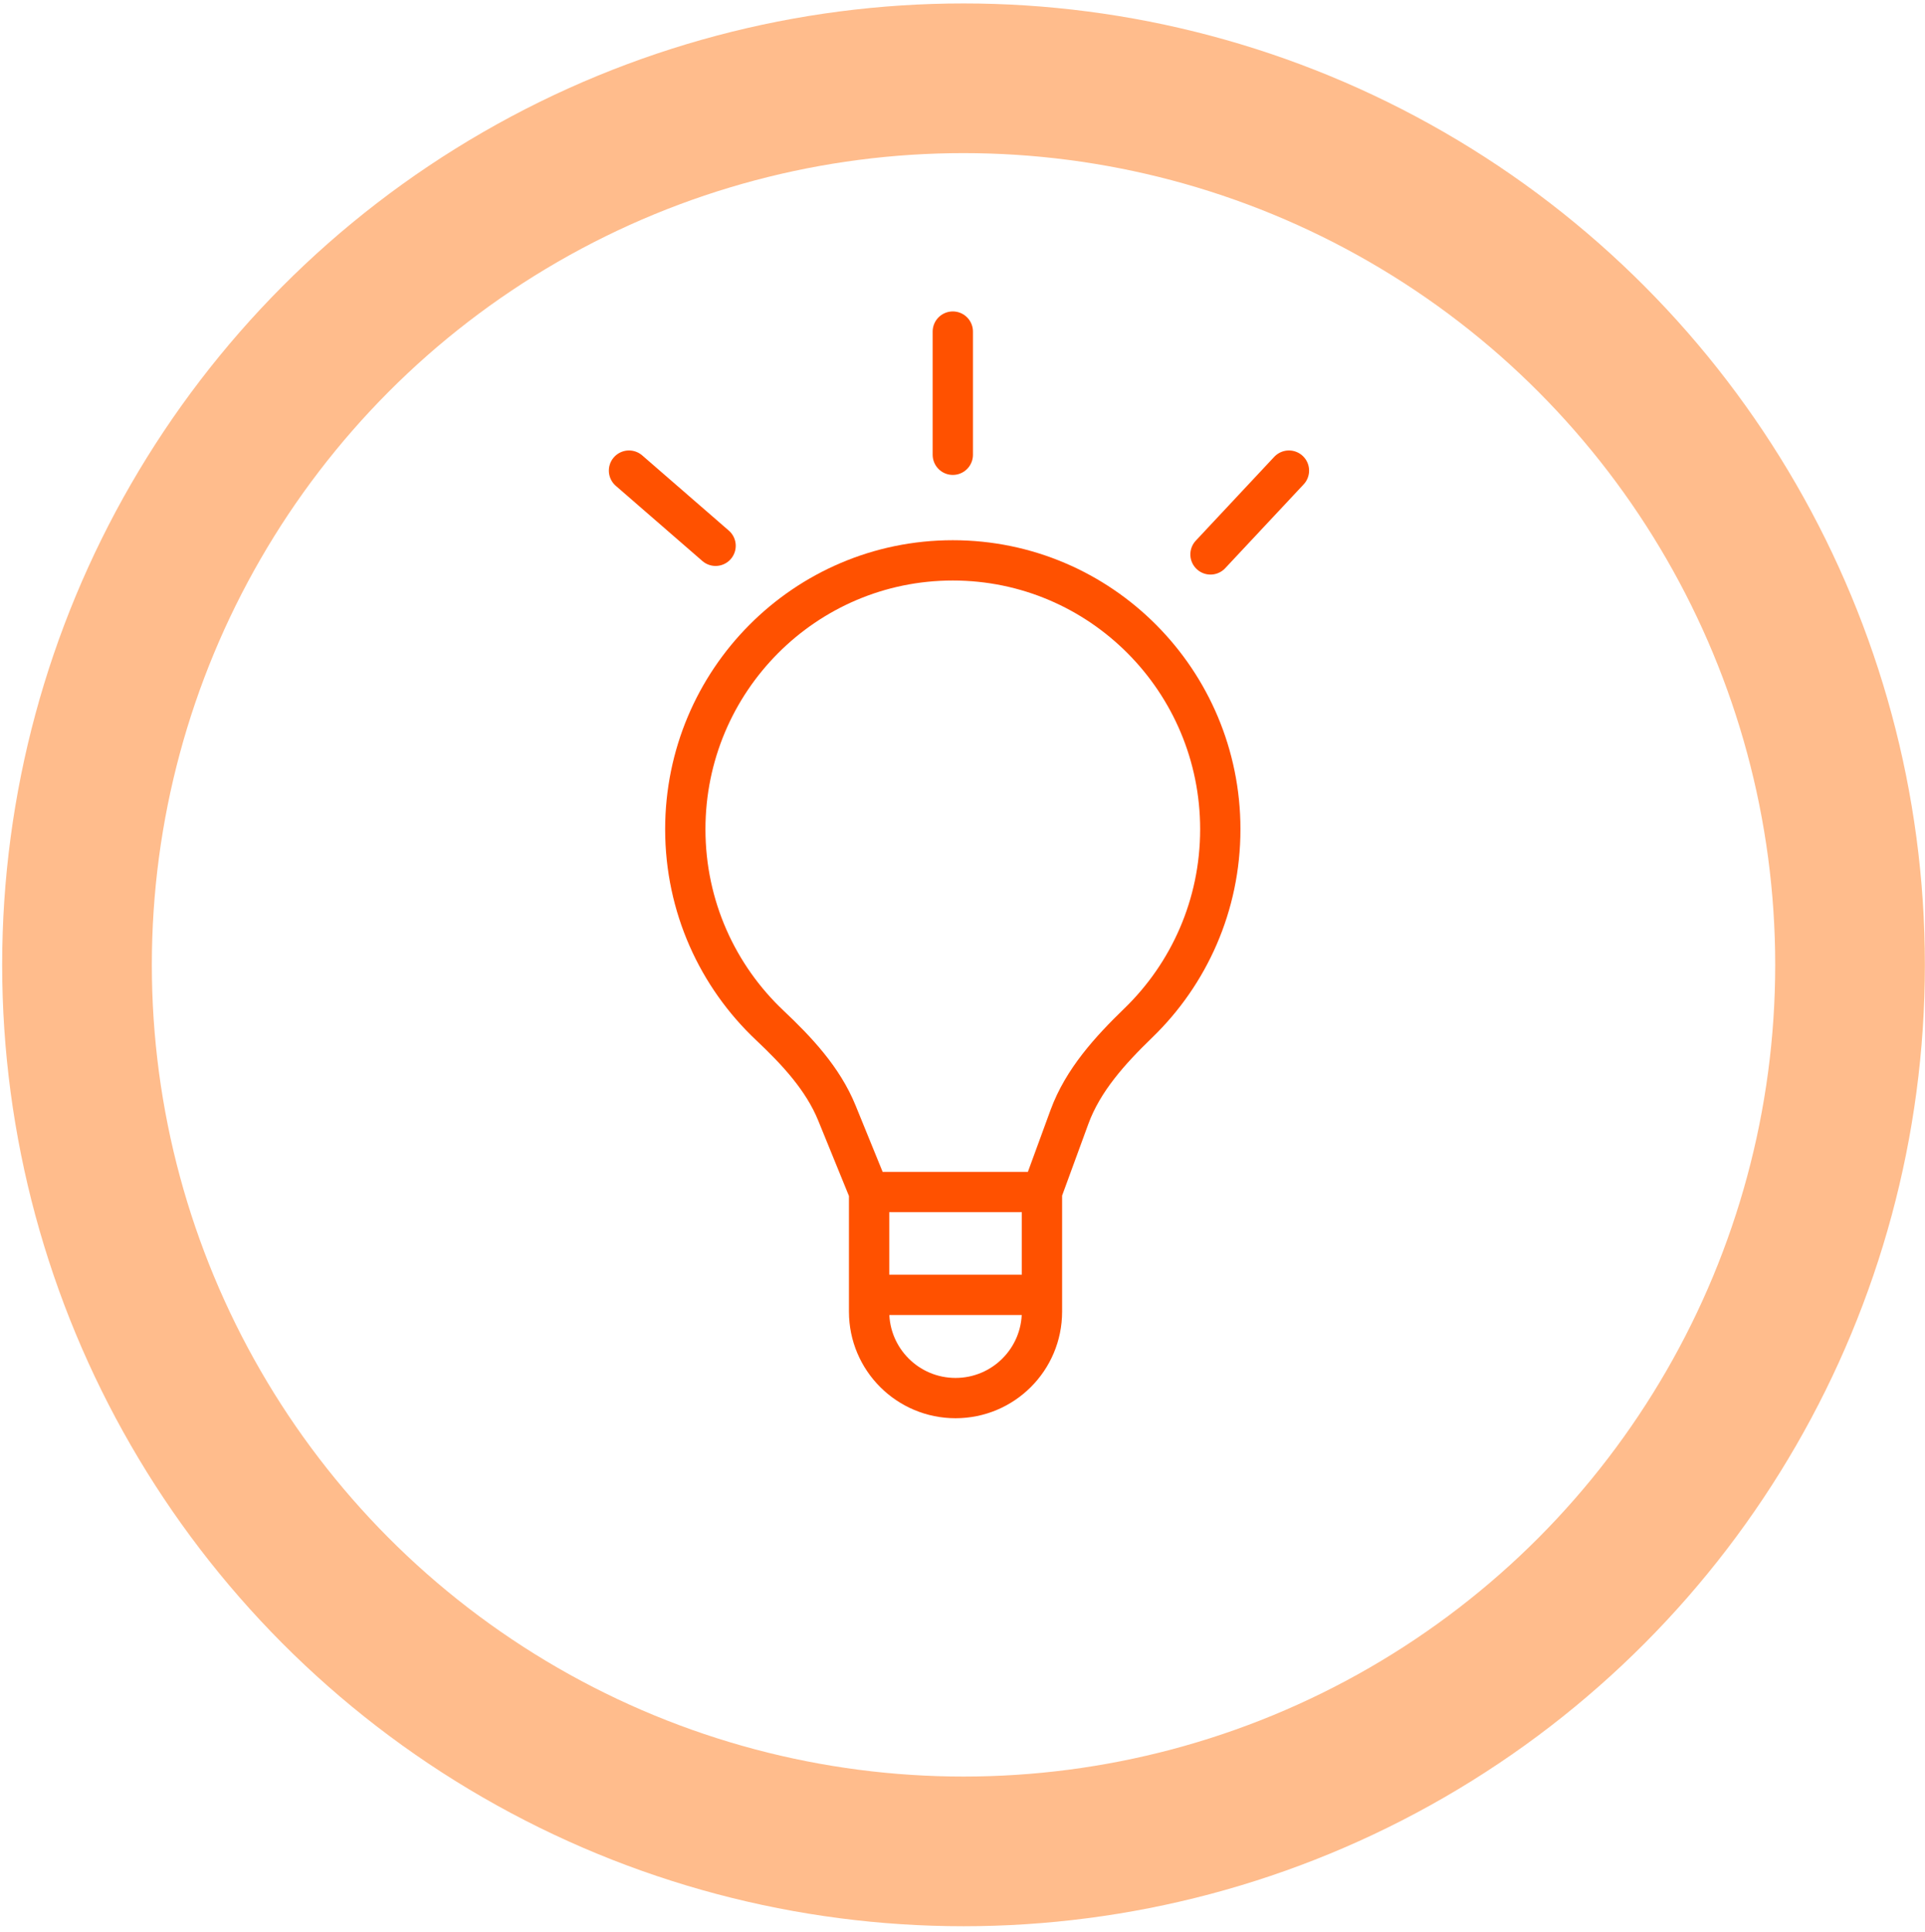
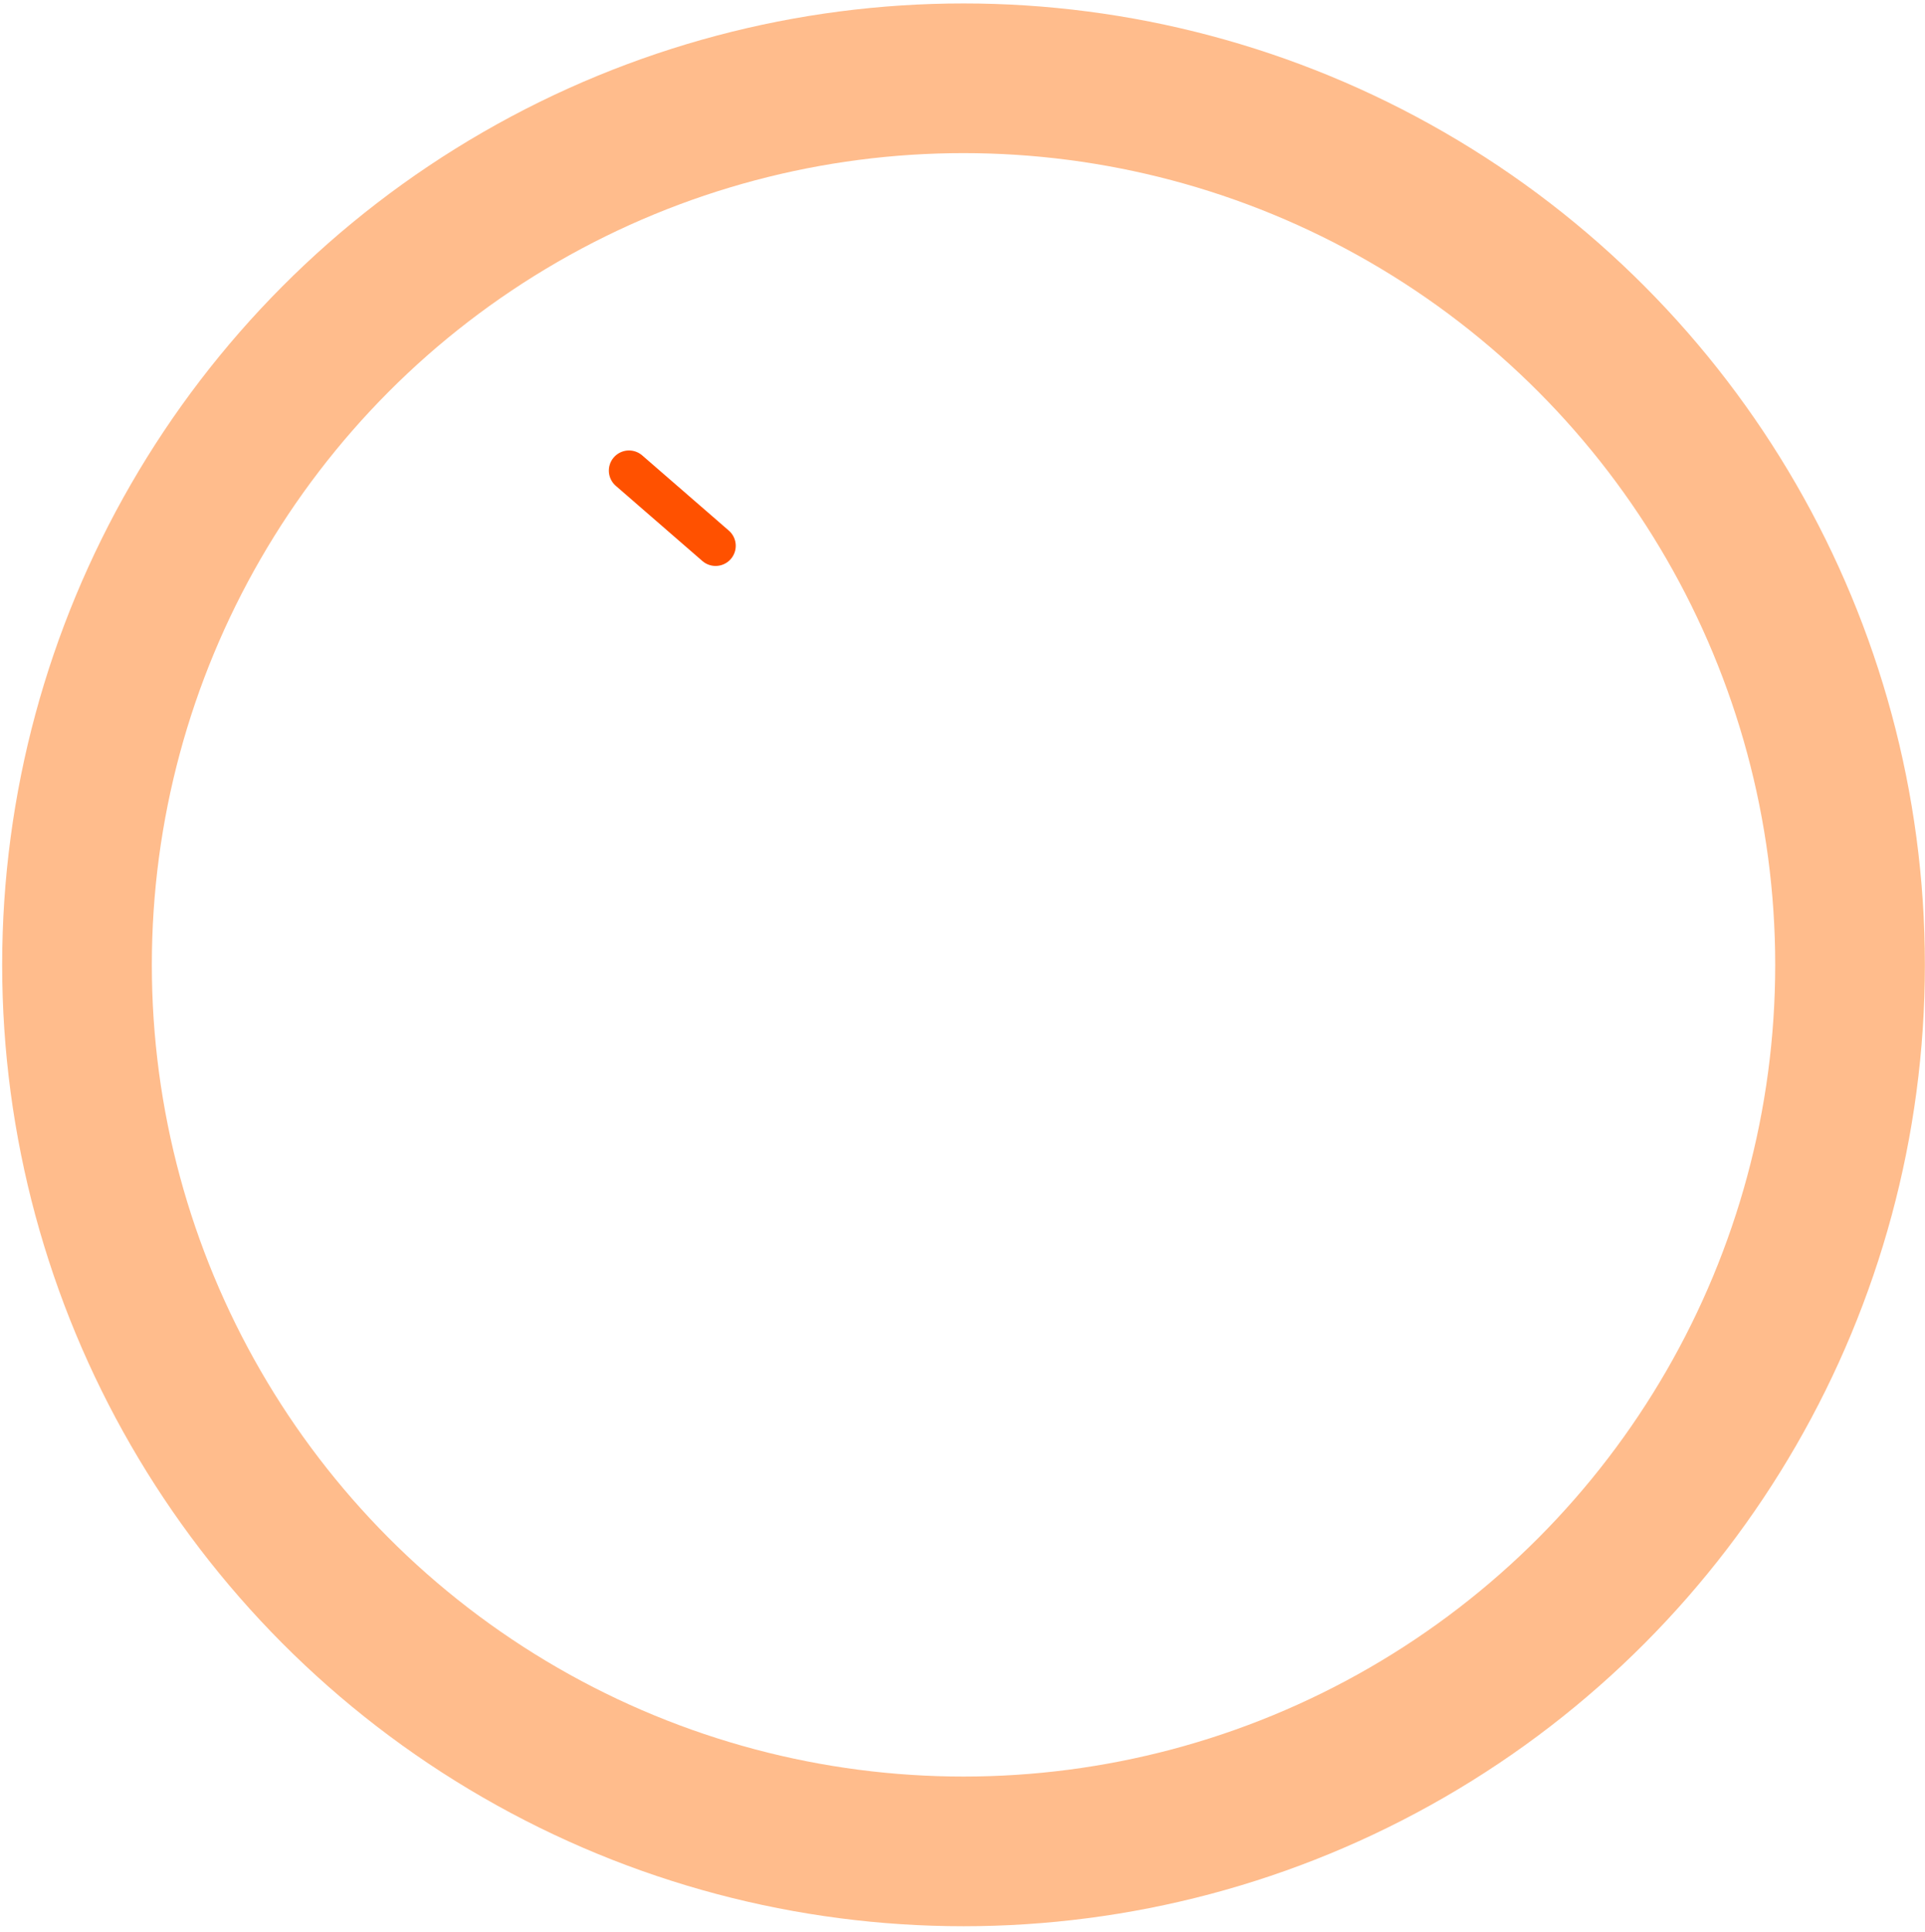
<svg xmlns="http://www.w3.org/2000/svg" width="275" height="276" viewBox="0 0 275 276" fill="none">
-   <path d="M124.157 170.285L119.556 158.993C117.55 154.072 113.828 150.117 109.963 146.469C102.538 139.462 97.9 129.506 97.9 118.461C97.9 97.247 115.009 80.049 136.114 80.049C157.219 80.049 174.328 97.247 174.328 118.461C174.328 129.327 169.84 139.139 162.624 146.126C158.588 150.035 154.709 154.289 152.777 159.565L148.852 170.285M124.157 170.285H148.852M124.157 170.285V184.971M148.852 170.285V184.971M124.157 184.971H148.852M124.157 184.971V187.372C124.157 194.191 129.686 199.719 136.505 199.719V199.719C143.324 199.719 148.852 194.191 148.852 187.372V184.971" stroke="#FF5100" stroke-width="5.757" />
  <path d="M89.857 67.228L102.227 77.969" stroke="#FF5100" stroke-width="5.757" stroke-linecap="round" />
-   <path d="M136.115 47.367V64.965" stroke="#FF5100" stroke-width="5.757" stroke-linecap="round" />
-   <path d="M184.134 67.228L172.928 79.201" stroke="#FF5100" stroke-width="5.757" stroke-linecap="round" />
  <circle cx="137.646" cy="137.829" r="126.646" stroke="#FFBC8C" stroke-width="21.382" />
</svg>